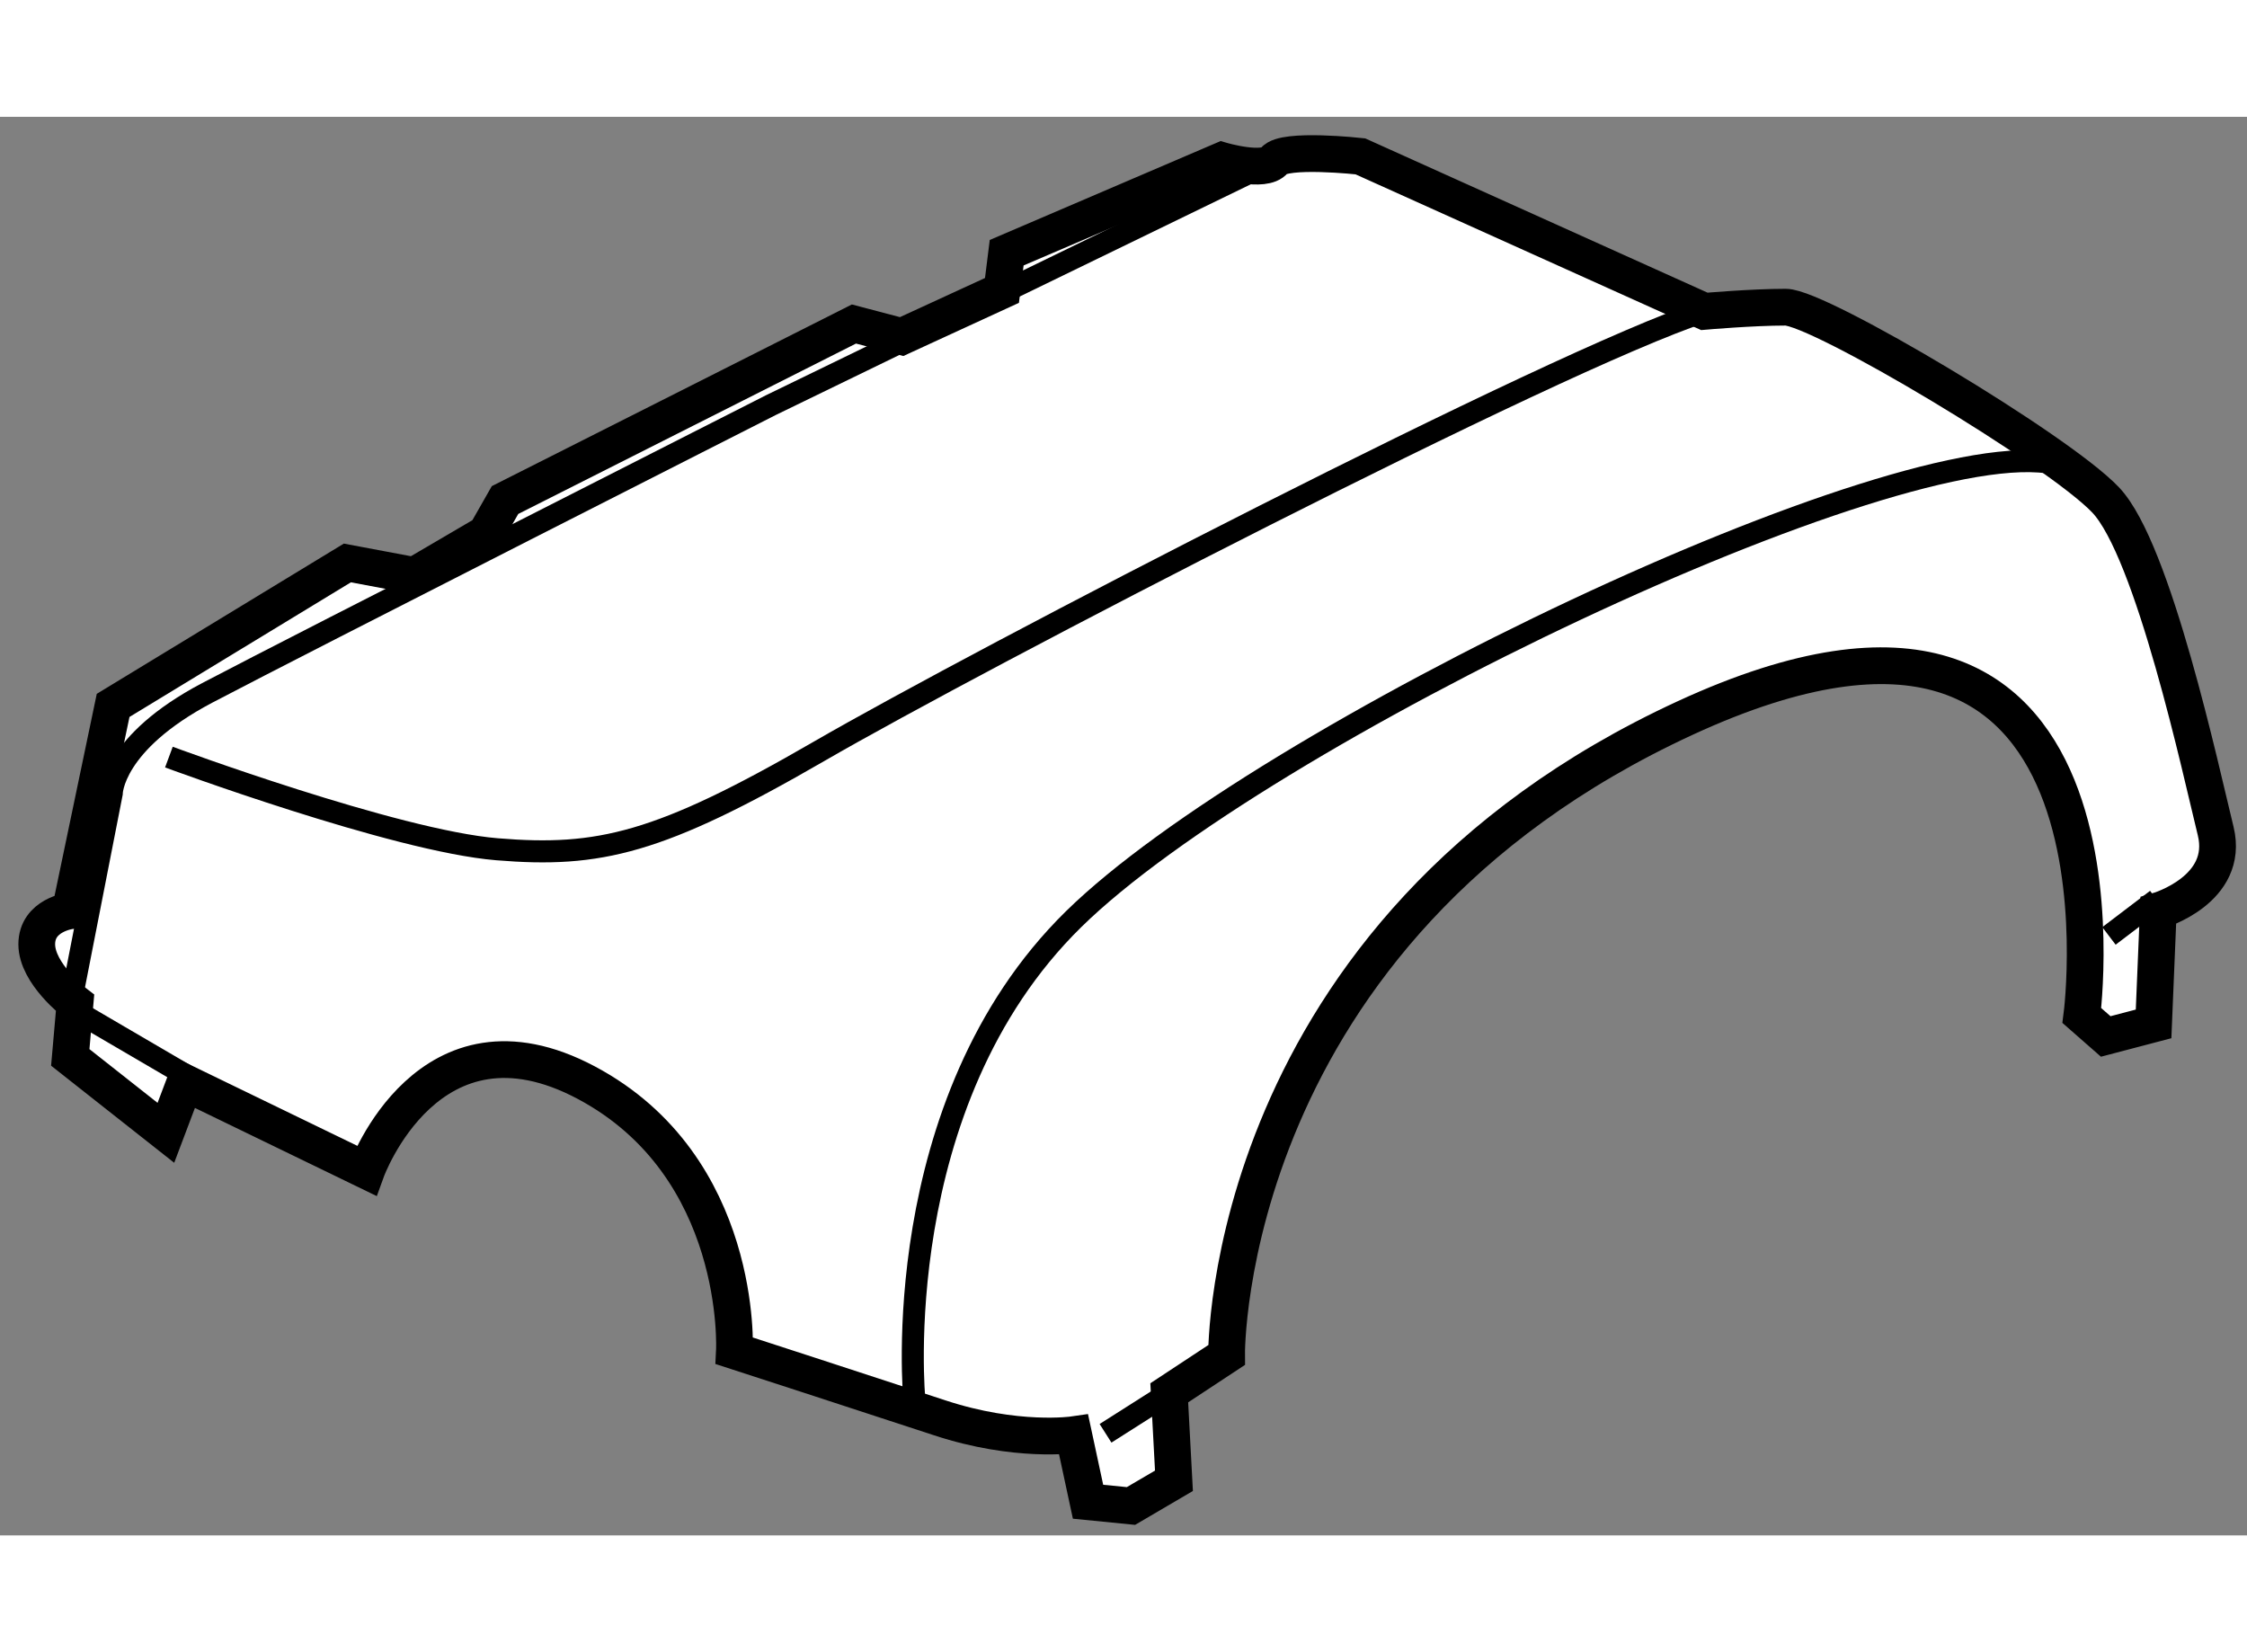
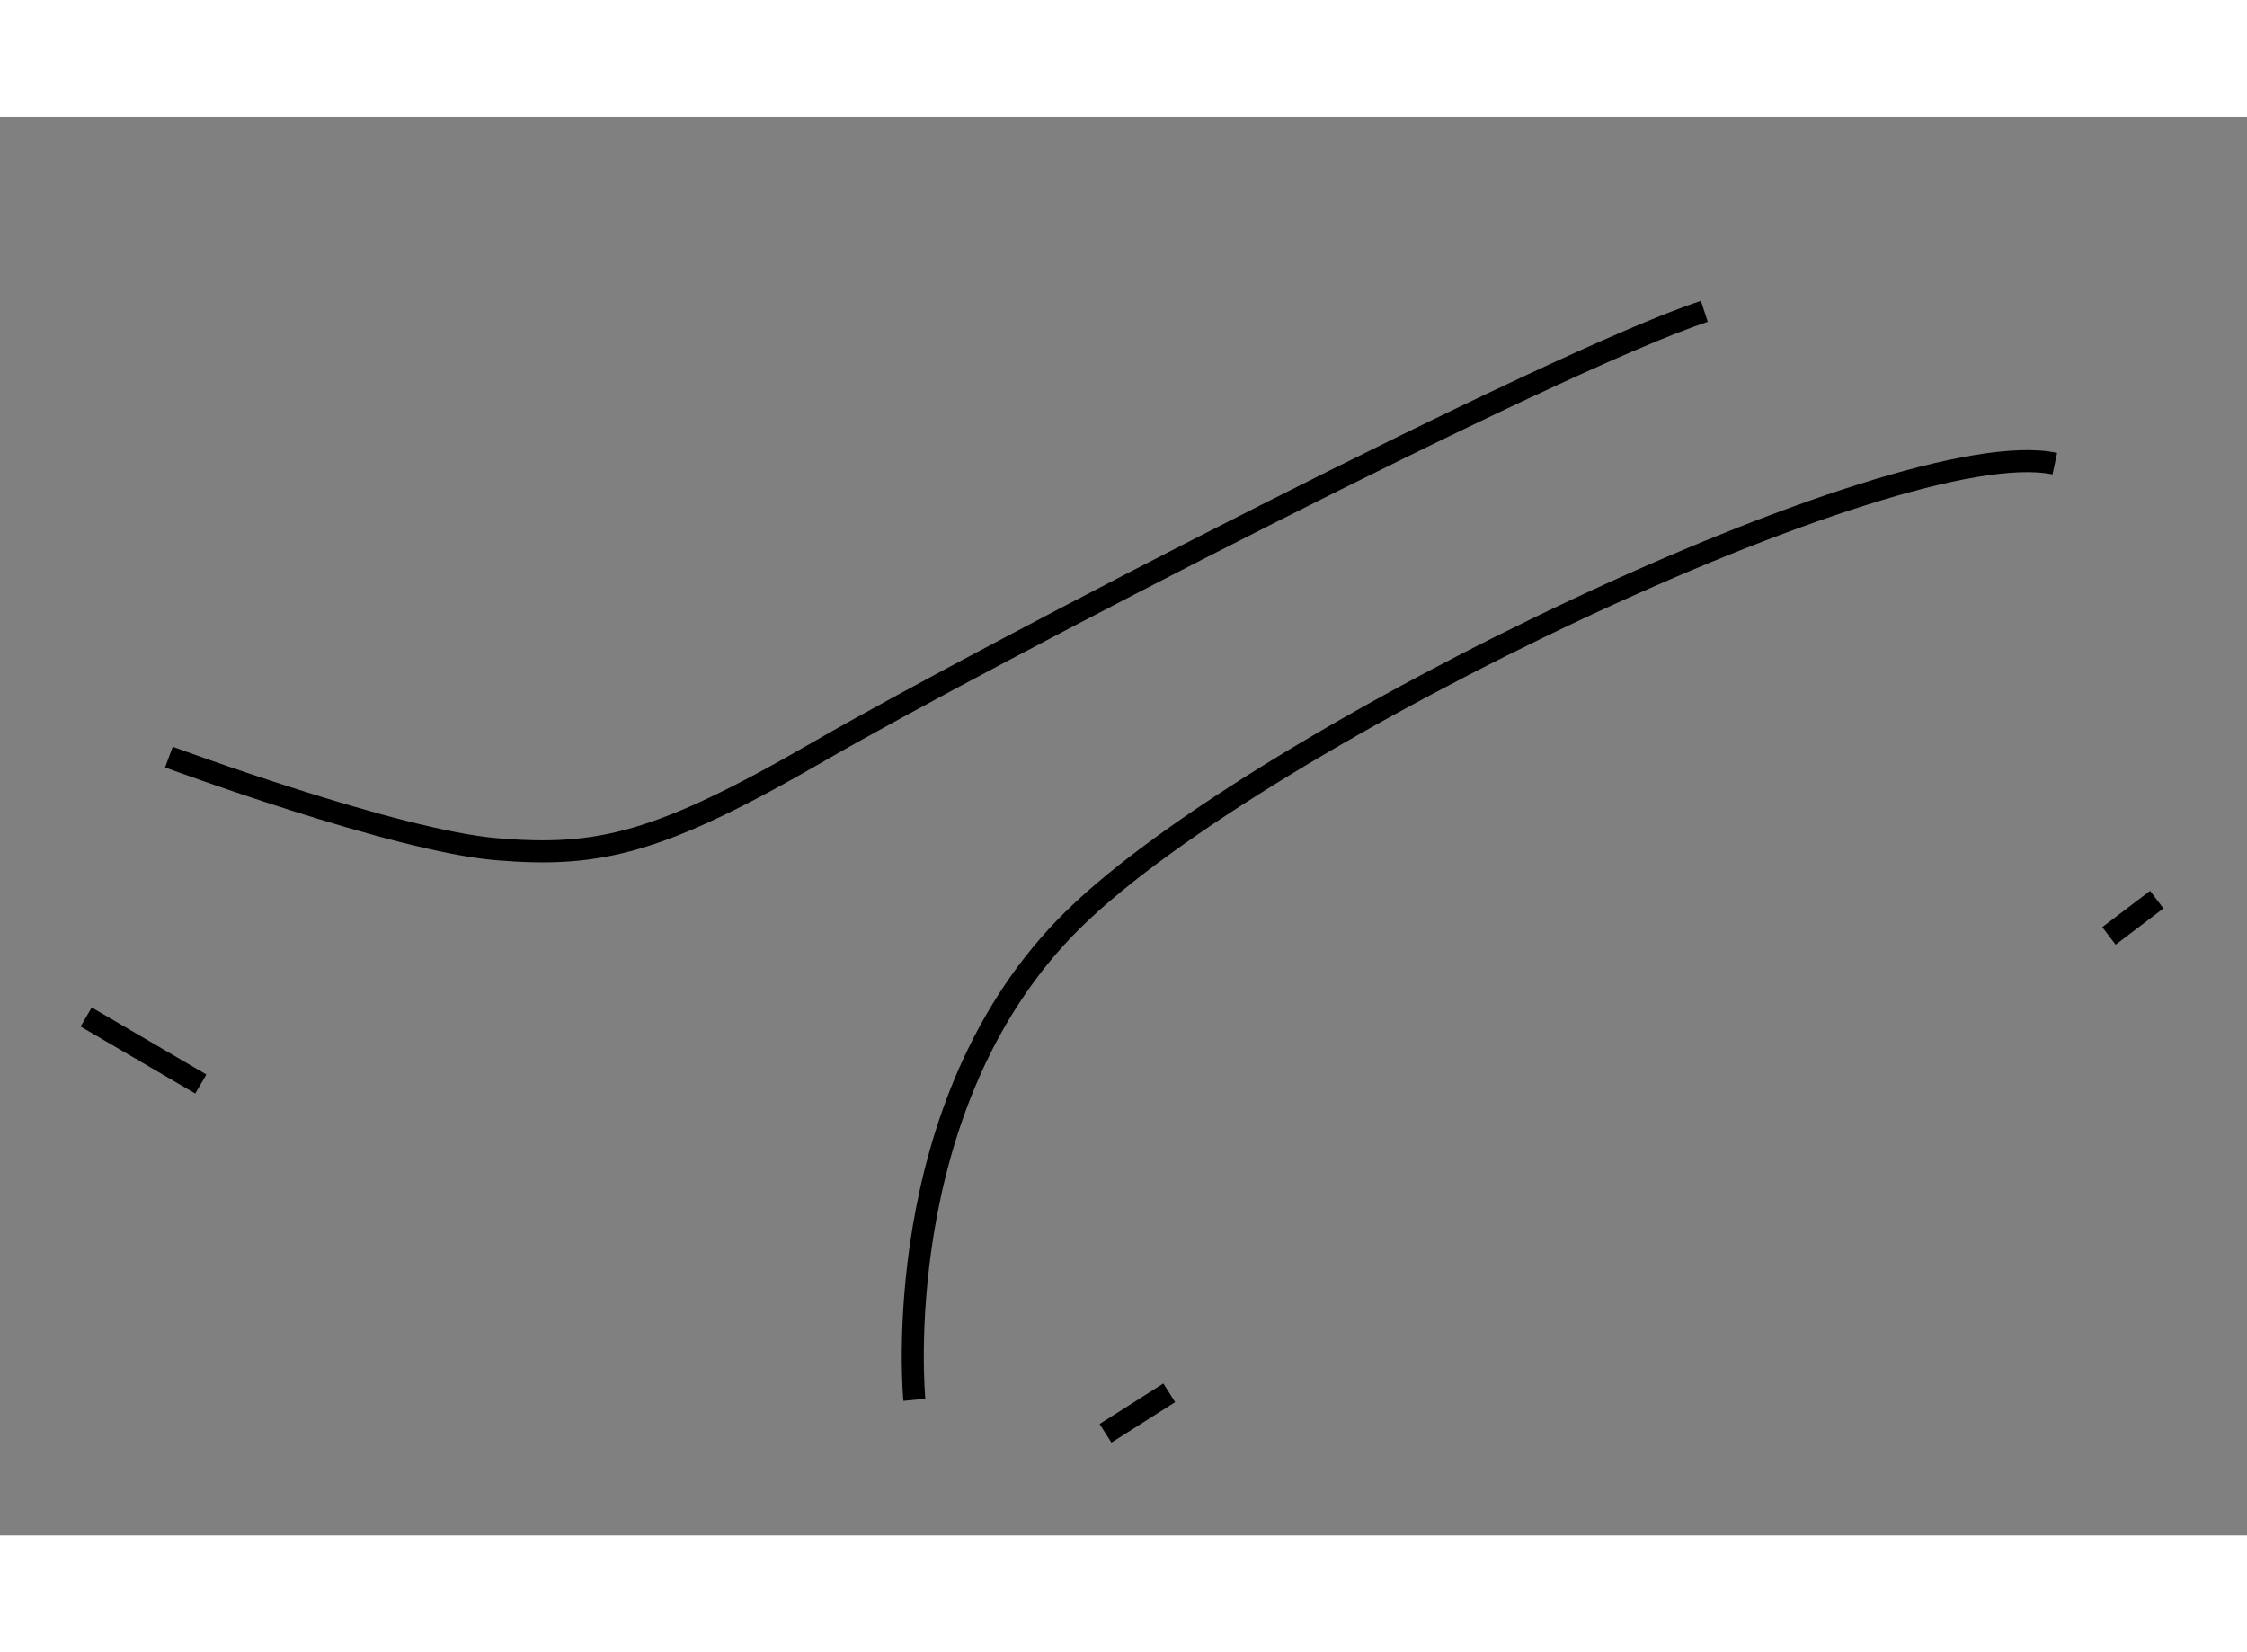
<svg xmlns="http://www.w3.org/2000/svg" version="1.1" x="0px" y="0px" width="244.8px" height="180px" viewBox="148.147 4.419 30.571 19.3" enable-background="new 0 0 244.8 180" xml:space="preserve">
  <rect x="148.147" y="4.419" width="30.571" height="19.3" fill="#808080" stroke="none" />
  <g>
-     <path fill="#FFFFFF" stroke="#000000" stroke-width="0.5" d="M150.662,17.559l2.471,1.198c0,0,0.845-2.338,2.99-1.198    c2.145,1.141,2.016,3.649,2.016,3.649s1.756,0.57,2.795,0.912c1.042,0.343,1.82,0.229,1.82,0.229l0.196,0.912l0.584,0.058    l0.585-0.343l-0.064-1.197l0.78-0.514c0,0-0.064-5.759,6.24-8.667c6.306-2.909,5.396,4.048,5.396,4.048l0.325,0.285l0.651-0.171    l0.064-1.54c0,0,0.975-0.285,0.781-1.083c-0.197-0.798-0.846-3.821-1.497-4.505c-0.649-0.685-3.9-2.623-4.354-2.623    c-0.456,0-1.106,0.057-1.106,0.057l-4.68-2.109c0,0-1.039-0.115-1.171,0.057c-0.13,0.171-0.714,0-0.714,0l-2.927,1.254    l-0.064,0.513l-1.365,0.628l-0.649-0.171l-4.747,2.395l-0.26,0.456l-0.975,0.571l-0.91-0.171l-3.187,1.938l-0.584,2.794    c0,0-0.455,0.057-0.455,0.456c0,0.399,0.521,0.798,0.521,0.798l-0.065,0.741l1.301,1.026L150.662,17.559z" />
    <line fill="none" stroke="#000000" stroke-width="0.3" x1="163.188" y1="22.33" x2="164.055" y2="21.779" />
    <line fill="none" stroke="#000000" stroke-width="0.3" x1="176.84" y1="15.563" x2="177.49" y2="15.069" />
    <path fill="none" stroke="#000000" stroke-width="0.3" d="M160.587,21.874c0,0-0.39-4.03,2.167-6.539    c2.557-2.509,11.226-6.653,13.349-6.197" />
-     <path fill="none" stroke="#000000" stroke-width="0.3" d="M149.146,16.286l0.521-2.661c0,0,0-0.684,1.3-1.369    c1.301-0.684,7.671-3.916,7.671-3.916l6.848-3.326" />
    <path fill="none" stroke="#000000" stroke-width="0.3" d="M150.445,13.13c0,0,3.078,1.141,4.464,1.254    c1.388,0.115,2.211-0.076,4.379-1.331c2.166-1.254,10.01-5.321,12.047-5.987" />
    <line fill="none" stroke="#000000" stroke-width="0.3" x1="149.319" y1="16.666" x2="150.879" y2="17.578" />
  </g>
</svg>